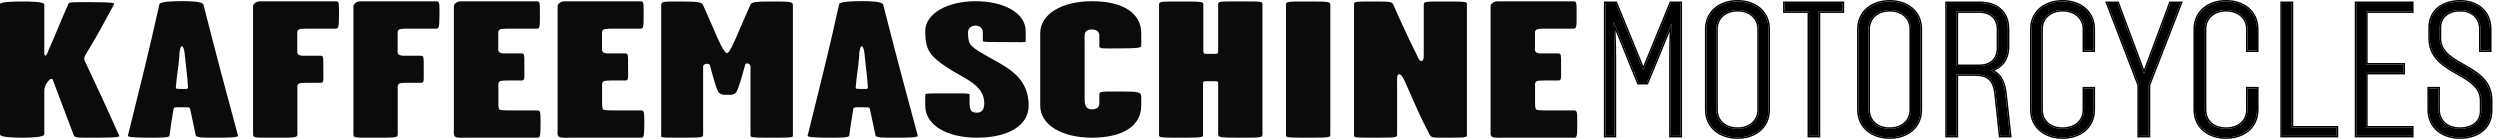
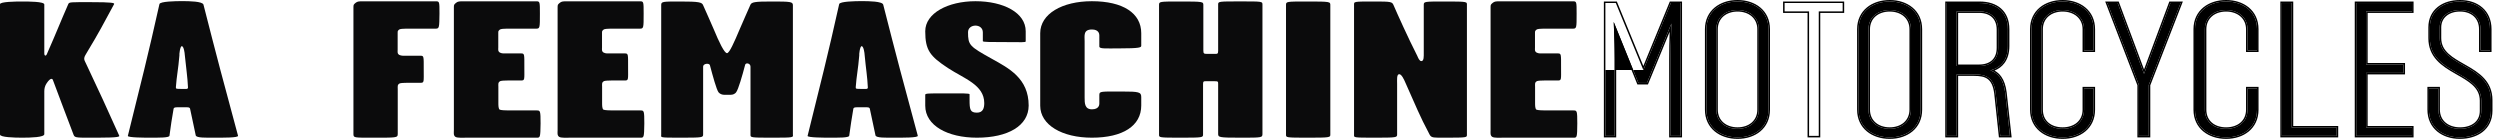
<svg xmlns="http://www.w3.org/2000/svg" width="216" height="12" viewBox="0 0 216 12" fill="none">
  <path d="M8.432 11.896C6.642 11.896 6.469 11.928 6.361 11.655C5.677 9.837 5.239 8.724 4.571 6.914C4.521 6.762 4.34 6.73 4.035 7.186C3.878 7.419 3.828 7.643 3.828 7.891V11.591C3.828 11.864 2.657 11.896 1.914 11.896C1.254 11.896 0 11.864 0 11.623V0.362C0 0.146 1.328 0.13 1.889 0.13C2.475 0.13 3.828 0.13 3.828 0.386V4.463C3.828 4.583 3.804 4.831 3.952 4.799C4.026 4.783 4.076 4.599 4.134 4.479C4.851 2.861 5.182 1.988 5.899 0.354C5.974 0.17 6.106 0.186 7.838 0.186C9.678 0.186 9.909 0.25 9.86 0.354C8.886 2.156 8.581 2.757 7.533 4.495C7.434 4.679 7.277 4.879 7.277 5.048C7.277 5.2 7.302 5.232 7.508 5.656C8.581 7.915 9.167 9.205 10.289 11.696C10.355 11.8 10.355 11.896 8.432 11.896Z" fill="#0B0B0C" />
  <path d="M18.545 11.895C17.802 11.895 16.961 11.927 16.911 11.695C16.705 10.75 16.631 10.333 16.424 9.404C16.4 9.236 16.169 9.268 15.764 9.268C15.278 9.268 15.022 9.236 14.997 9.404C14.84 10.349 14.766 10.75 14.642 11.727C14.617 11.911 13.726 11.895 12.91 11.895C12.53 11.895 11.045 11.895 11.045 11.743C12.142 7.314 12.811 4.695 13.776 0.353C13.825 0.121 15.154 0.097 15.715 0.097C16.35 0.097 17.505 0.113 17.58 0.402C18.677 4.711 19.37 7.322 20.566 11.727C20.616 11.911 19.238 11.895 18.545 11.895ZM15.962 4.711C15.962 4.631 15.888 3.99 15.707 3.99C15.558 3.99 15.476 4.727 15.5 4.799C15.401 6.008 15.269 6.513 15.195 7.546C15.195 7.682 15.245 7.682 15.682 7.682C16.037 7.682 16.243 7.73 16.243 7.562C16.193 6.545 16.094 6.04 15.962 4.711Z" fill="#0B0B0C" />
-   <path d="M28.944 2.477H26.395C26.189 2.477 25.883 2.493 25.809 2.557C25.685 2.677 25.685 2.661 25.685 2.877V4.311C25.685 4.463 25.636 4.647 25.842 4.751C26.024 4.831 26.197 4.815 26.403 4.815H27.657C27.963 4.815 27.938 4.879 27.938 6.009C27.938 7.09 27.987 7.154 27.657 7.154H26.51C26.255 7.154 25.974 7.17 25.875 7.202C25.644 7.306 25.694 7.475 25.694 7.691V11.575C25.694 11.912 25.57 11.896 23.524 11.896C21.915 11.896 21.865 11.912 21.865 11.575V0.618C21.865 0.402 21.89 0.386 22.047 0.25C22.203 0.114 22.377 0.114 22.633 0.114H28.986C29.291 0.114 29.291 0.162 29.291 1.187C29.274 2.405 29.274 2.477 28.944 2.477Z" fill="#0B0B0C" />
  <path d="M37.624 2.477H35.067C34.861 2.477 34.555 2.493 34.481 2.557C34.357 2.677 34.357 2.661 34.357 2.877V4.311C34.357 4.463 34.308 4.647 34.514 4.751C34.696 4.831 34.869 4.815 35.075 4.815H36.329C36.634 4.815 36.61 4.879 36.61 6.009C36.61 7.09 36.659 7.154 36.329 7.154H35.182C34.926 7.154 34.646 7.17 34.547 7.202C34.316 7.306 34.365 7.475 34.365 7.691V11.575C34.365 11.912 34.242 11.896 32.196 11.896C30.587 11.896 30.537 11.912 30.537 11.575V0.618C30.537 0.402 30.562 0.386 30.719 0.25C30.875 0.114 31.049 0.114 31.304 0.114H37.666C37.971 0.114 37.971 0.162 37.971 1.187C37.955 2.405 37.955 2.477 37.624 2.477Z" fill="#0B0B0C" />
  <path d="M46.384 11.896H40.386C39.974 11.896 39.544 11.928 39.363 11.832C39.157 11.711 39.215 11.463 39.215 11.255V0.618C39.215 0.402 39.239 0.386 39.396 0.25C39.544 0.114 39.726 0.114 39.982 0.114H46.343C46.648 0.114 46.648 0.162 46.648 1.195C46.648 2.404 46.648 2.477 46.318 2.477H43.761C43.554 2.477 43.249 2.493 43.175 2.565C43.051 2.685 43.051 2.669 43.051 2.885V4.111C43.051 4.263 43.002 4.447 43.208 4.551C43.389 4.639 43.563 4.615 43.769 4.615H45.023C45.328 4.615 45.304 4.687 45.304 5.809C45.304 6.882 45.353 6.954 45.023 6.954H43.876C43.62 6.954 43.34 6.97 43.241 7.002C43.01 7.106 43.059 7.274 43.059 7.491V8.884C43.059 9.1 43.059 9.421 43.183 9.477C43.307 9.525 43.67 9.541 43.95 9.541H46.376C46.681 9.541 46.706 9.573 46.706 10.67C46.69 11.88 46.665 11.896 46.384 11.896Z" fill="#0B0B0C" />
  <path d="M55.347 11.896H49.349C48.936 11.896 48.507 11.928 48.326 11.832C48.12 11.711 48.177 11.463 48.177 11.255V0.618C48.177 0.402 48.202 0.386 48.359 0.25C48.507 0.114 48.689 0.114 48.945 0.114H55.306C55.611 0.114 55.611 0.162 55.611 1.195C55.611 2.404 55.611 2.477 55.281 2.477H52.724C52.517 2.477 52.212 2.493 52.138 2.565C52.014 2.685 52.014 2.669 52.014 2.885V4.111C52.014 4.263 51.965 4.447 52.171 4.551C52.352 4.639 52.526 4.615 52.732 4.615H53.986C54.291 4.615 54.267 4.687 54.267 5.809C54.267 6.882 54.316 6.954 53.986 6.954H52.839C52.583 6.954 52.303 6.97 52.204 7.002C51.973 7.106 52.022 7.274 52.022 7.491V8.884C52.022 9.1 52.022 9.421 52.146 9.477C52.27 9.525 52.633 9.541 52.913 9.541H55.339C55.644 9.541 55.669 9.573 55.669 10.67C55.653 11.88 55.628 11.896 55.347 11.896Z" fill="#0B0B0C" />
  <path d="M66.682 11.896C64.843 11.896 64.843 11.88 64.843 11.64V5.753C64.843 5.465 64.43 5.385 64.38 5.601C64.125 6.578 63.795 7.707 63.613 7.956C63.489 8.14 63.283 8.188 63.151 8.188H62.541C62.441 8.188 62.211 8.14 62.078 7.972C61.897 7.715 61.592 6.594 61.336 5.633C61.286 5.433 60.75 5.481 60.75 5.753V11.608C60.75 11.88 60.725 11.896 58.762 11.896C56.922 11.896 57.128 11.88 57.128 11.64V0.435C57.128 0.13 57.252 0.13 58.762 0.13C60.395 0.13 60.651 0.194 60.75 0.451C61.031 1.107 61.385 1.844 61.666 2.525C62.128 3.639 62.582 4.592 62.813 4.592C63.019 4.592 63.423 3.679 63.91 2.525C64.191 1.852 64.546 1.092 64.826 0.435C64.925 0.178 65.206 0.13 66.666 0.13C68.3 0.13 68.506 0.146 68.506 0.451V11.608C68.522 11.88 68.646 11.896 66.682 11.896Z" fill="#0B0B0C" />
  <path d="M77.275 11.895C76.533 11.895 75.691 11.927 75.642 11.695C75.435 10.75 75.361 10.333 75.155 9.404C75.13 9.236 74.899 9.268 74.495 9.268C74.008 9.268 73.752 9.236 73.728 9.404C73.579 10.349 73.496 10.75 73.373 11.727C73.348 11.911 72.449 11.895 71.64 11.895C71.26 11.895 69.775 11.895 69.775 11.743C70.873 7.314 71.541 4.695 72.506 0.353C72.556 0.121 73.884 0.097 74.445 0.097C75.081 0.097 76.236 0.113 76.31 0.402C77.407 4.711 78.1 7.322 79.297 11.727C79.346 11.911 77.968 11.895 77.275 11.895ZM74.701 4.711C74.701 4.631 74.627 3.99 74.445 3.99C74.297 3.99 74.214 4.727 74.239 4.799C74.14 6.008 74.008 6.513 73.934 7.546C73.934 7.682 73.983 7.682 74.421 7.682C74.775 7.682 74.982 7.73 74.982 7.562C74.932 6.545 74.825 6.04 74.701 4.711Z" fill="#0B0B0C" />
  <path d="M84.405 11.896C81.88 11.896 79.941 10.854 79.941 9.132V8.187C79.941 8.067 80.222 8.067 81.649 8.067C83.077 8.067 83.77 8.051 83.77 8.147V8.62C83.77 9.461 83.819 9.733 84.405 9.733C84.941 9.733 85.04 9.324 85.04 8.908C85.04 7.33 83.308 6.801 81.905 5.88C80.346 4.855 79.941 4.334 79.941 2.701C79.941 1.139 81.905 0.105 84.281 0.105C86.707 0.105 88.621 1.099 88.621 2.701V3.574C88.621 3.678 88.242 3.638 87.062 3.638C85.61 3.638 84.917 3.638 84.917 3.558V2.797C84.917 2.412 84.611 2.212 84.281 2.212C83.951 2.212 83.638 2.412 83.638 2.781C83.638 3.91 83.77 4.006 85.709 5.087C87.161 5.896 88.877 6.769 88.877 9.124C88.869 10.87 87.087 11.896 84.405 11.896Z" fill="#0B0B0C" />
  <path d="M94.339 11.896C91.764 11.896 89.875 10.798 89.875 9.132V2.869C89.875 1.203 91.764 0.105 94.339 0.105C97.02 0.105 98.604 1.131 98.604 2.869V3.942C98.604 4.094 98.555 4.182 96.665 4.182C95.494 4.182 94.982 4.23 94.982 4.014V3.037C94.982 2.933 94.933 2.548 94.347 2.548C93.58 2.548 93.712 3.085 93.712 3.558V8.435C93.712 8.908 93.712 9.445 94.347 9.445C94.957 9.445 94.982 9.044 94.982 8.956V8.195C94.982 7.875 95.139 7.907 96.921 7.907C98.423 7.907 98.604 7.955 98.604 8.395V9.116C98.604 10.87 97.02 11.896 94.339 11.896Z" fill="#0B0B0C" />
  <path d="M107.187 11.896C105.273 11.896 105.248 11.864 105.248 11.544V7.234C105.248 7.034 105.223 7.018 104.943 7.018H104.151C104.002 7.018 103.944 7.034 103.944 7.25V11.608C103.944 11.88 103.944 11.896 101.981 11.896C100.141 11.896 100.141 11.88 100.141 11.64V0.434C100.141 0.13 100.165 0.13 101.981 0.13C103.969 0.13 103.969 0.146 103.969 0.45V4.351C103.969 4.639 104.019 4.655 104.324 4.655H104.992C105.174 4.655 105.248 4.655 105.248 4.399V0.378C105.248 0.122 105.322 0.122 107.162 0.122C109.052 0.122 109.076 0.122 109.076 0.394V11.536C109.076 11.896 109.076 11.896 107.187 11.896Z" fill="#0B0B0C" />
  <path d="M112.951 11.896C111.111 11.896 111.111 11.88 111.111 11.64V0.435C111.111 0.13 111.136 0.13 112.951 0.13C114.94 0.13 114.94 0.146 114.94 0.451V11.608C114.948 11.88 114.915 11.896 112.951 11.896Z" fill="#0B0B0C" />
  <path d="M124.852 11.896C123.912 11.896 123.681 11.928 123.524 11.64C122.584 9.87 122.402 9.301 121.428 7.147C121.305 6.858 121.098 6.41 120.892 6.41C120.661 6.41 120.711 6.914 120.711 7.251V11.608C120.711 11.88 120.686 11.896 118.722 11.896C116.882 11.896 116.989 11.88 116.989 11.64V0.435C116.989 0.13 116.915 0.13 118.722 0.13C120.174 0.13 120.282 0.146 120.405 0.451C120.686 1.107 121.684 3.326 122.451 4.824C122.526 4.992 122.633 5.28 122.806 5.28C123.037 5.28 123.013 4.84 123.013 4.592V0.435C123.013 0.13 123.037 0.13 124.852 0.13C126.841 0.13 126.742 0.146 126.742 0.451V11.608C126.742 11.88 126.824 11.896 124.852 11.896Z" fill="#0B0B0C" />
  <path d="M135.965 11.896H129.966C129.554 11.896 129.125 11.928 128.943 11.832C128.737 11.711 128.786 11.463 128.786 11.255V0.618C128.786 0.402 128.811 0.386 128.968 0.25C129.116 0.114 129.298 0.114 129.554 0.114H135.915C136.22 0.114 136.22 0.162 136.22 1.195C136.22 2.404 136.22 2.477 135.89 2.477H133.333C133.126 2.477 132.821 2.493 132.747 2.565C132.623 2.685 132.623 2.669 132.623 2.885V4.111C132.623 4.263 132.574 4.447 132.78 4.551C132.961 4.639 133.135 4.615 133.341 4.615H134.595C134.9 4.615 134.876 4.687 134.876 5.809C134.876 6.882 134.925 6.954 134.595 6.954H133.448C133.192 6.954 132.912 6.97 132.813 7.002C132.582 7.106 132.631 7.274 132.631 7.491V8.884C132.631 9.1 132.631 9.421 132.755 9.477C132.879 9.525 133.242 9.541 133.522 9.541H135.948C136.253 9.541 136.278 9.573 136.278 10.67C136.27 11.88 136.245 11.896 135.965 11.896Z" fill="#0B0B0C" />
-   <path d="M145.148 0.262H144.361L141.984 6.049L139.607 0.262H138.705V11.737H139.508V5.114C139.508 3.77 139.476 3.278 139.426 1.901L141.558 7.164H142.295L144.41 2.033C144.377 3.262 144.344 3.836 144.344 5.114V11.737H145.197V0.262H145.148Z" fill="black" />
+   <path d="M145.148 0.262H144.361L141.984 6.049H138.705V11.737H139.508V5.114C139.508 3.77 139.476 3.278 139.426 1.901L141.558 7.164H142.295L144.41 2.033C144.377 3.262 144.344 3.836 144.344 5.114V11.737H145.197V0.262H145.148Z" fill="black" />
  <path d="M147.436 2.524C147.436 0.967 148.682 0.131 150.124 0.131C151.567 0.131 152.797 0.967 152.797 2.524V9.475C152.797 11.033 151.567 11.869 150.124 11.869C148.682 11.869 147.436 11.033 147.436 9.475V2.524ZM151.96 2.524C151.96 1.508 151.174 0.869 150.124 0.869C149.075 0.869 148.288 1.508 148.288 2.524V9.475C148.288 10.492 149.075 11.131 150.124 11.131C151.174 11.131 151.96 10.492 151.96 9.475V2.524Z" fill="black" />
-   <path d="M159.205 0.262H154.189V0.983H156.304V11.737H157.14V0.983H159.205V0.262Z" fill="black" />
  <path d="M160.583 2.524C160.583 0.967 161.829 0.131 163.271 0.131C164.714 0.131 165.943 0.967 165.943 2.524V9.475C165.943 11.033 164.714 11.869 163.271 11.869C161.829 11.869 160.583 11.033 160.583 9.475V2.524ZM165.107 2.524C165.107 1.508 164.32 0.869 163.271 0.869C162.222 0.869 161.435 1.508 161.435 2.524V9.475C161.435 10.492 162.222 11.131 163.271 11.131C164.32 11.131 165.107 10.492 165.107 9.475V2.524Z" fill="black" />
  <path d="M173.25 8.016C173.102 6.836 172.627 6.311 171.971 6.082C172.889 5.836 173.479 5.164 173.479 3.983V2.524C173.479 1.016 172.479 0.262 171.037 0.262H168.2V11.737H169.053V6.426H170.561C171.61 6.426 172.25 6.688 172.43 8.065L172.823 11.737H173.659L173.25 8.016ZM170.987 0.983C172.037 0.983 172.643 1.573 172.643 2.557V4.131C172.643 5.131 172.037 5.705 170.987 5.705H169.053V0.983H170.987Z" fill="black" />
  <path d="M180.883 7.639V9.475C180.883 11.033 179.654 11.869 178.211 11.869C176.768 11.869 175.522 11.033 175.522 9.475V2.524C175.522 0.967 176.768 0.131 178.211 0.131C179.654 0.131 180.883 0.967 180.883 2.524V4.36H180.063V2.524C180.063 1.508 179.26 0.869 178.211 0.869C177.162 0.869 176.375 1.508 176.375 2.524V9.475C176.375 10.524 177.162 11.131 178.211 11.131C179.26 11.131 180.063 10.524 180.063 9.475V7.639H180.883Z" fill="black" />
  <path d="M187.522 0.262L185.243 6.377L182.965 0.262H182.079L184.801 7.344V11.737H185.653V7.344L188.407 0.262H187.522Z" fill="black" />
  <path d="M195.006 7.639V9.475C195.006 11.033 193.777 11.869 192.334 11.869C190.892 11.869 189.646 11.033 189.646 9.475V2.524C189.646 0.967 190.892 0.131 192.334 0.131C193.777 0.131 195.006 0.967 195.006 2.524V4.36H194.187V2.524C194.187 1.508 193.383 0.869 192.334 0.869C191.285 0.869 190.498 1.508 190.498 2.524V9.475C190.498 10.524 191.285 11.131 192.334 11.131C193.383 11.131 194.187 10.524 194.187 9.475V7.639H195.006Z" fill="black" />
  <path d="M198.004 11.016V0.262H197.152V11.737H201.89V11.016H198.004Z" fill="black" />
  <path d="M208.401 0.983V0.262H203.581V11.737H208.401V11.016H204.433V6.295H207.663V5.573H204.433V0.983H208.401Z" fill="black" />
  <path d="M215.219 9.557C215.219 11.114 213.973 11.869 212.531 11.869C211.088 11.869 209.858 11.033 209.858 9.475V7.639H210.678V9.475C210.678 10.524 211.498 11.131 212.547 11.131C213.596 11.131 214.383 10.573 214.383 9.59V8.688C214.383 6.164 209.94 6.459 209.94 3.295V2.36C209.94 0.918 211.088 0.131 212.547 0.131C213.99 0.131 215.137 0.967 215.137 2.524V4.36H214.317V2.524C214.317 1.508 213.596 0.869 212.547 0.869C211.498 0.869 210.793 1.475 210.793 2.36V3.295C210.793 5.819 215.219 5.524 215.219 8.655V9.557Z" fill="black" />
  <path fill-rule="evenodd" clip-rule="evenodd" d="M144.273 0.131H145.328V11.869H144.214V5.115C144.214 4.182 144.231 3.622 144.253 2.912C144.255 2.858 144.257 2.802 144.258 2.746L142.383 7.295H141.469L139.586 2.644C139.586 2.652 139.586 2.66 139.587 2.669C139.619 3.52 139.64 4.053 139.64 5.115V11.869H138.574V0.131H139.695L141.984 5.704L144.273 0.131ZM141.984 6.049L139.607 0.262H138.705V11.738H139.509V5.115C139.509 4.055 139.488 3.525 139.456 2.674C139.451 2.552 139.446 2.424 139.441 2.286C139.436 2.165 139.432 2.038 139.427 1.902L141.558 7.164H142.296L144.41 2.033C144.407 2.163 144.403 2.285 144.4 2.402C144.395 2.586 144.389 2.756 144.384 2.918C144.362 3.626 144.345 4.184 144.345 5.115V11.738H145.197V0.262H144.361L141.984 6.049ZM148.156 0.642C148.676 0.216 149.379 0 150.125 0C150.87 0 151.57 0.216 152.085 0.643C152.604 1.072 152.928 1.708 152.928 2.525V9.475C152.928 10.292 152.604 10.928 152.085 11.357C151.57 11.784 150.87 12 150.125 12C149.379 12 148.676 11.784 148.156 11.357C147.634 10.928 147.305 10.293 147.305 9.475V2.525C147.305 1.707 147.634 1.072 148.156 0.642ZM151.35 1.414C151.05 1.152 150.623 1 150.125 1C149.626 1 149.2 1.152 148.9 1.414C148.601 1.675 148.42 2.053 148.42 2.525V9.475C148.42 9.947 148.601 10.325 148.9 10.586C149.2 10.848 149.626 11 150.125 11C150.623 11 151.05 10.848 151.35 10.586C151.648 10.325 151.83 9.947 151.83 9.475V2.525C151.83 2.053 151.648 1.675 151.35 1.414ZM159.337 0.131V1.115H157.271V11.869H156.173V1.115H154.058V0.131H159.337ZM154.189 0.984V0.262H159.206V0.984H157.14V11.738H156.304V0.984H154.189ZM161.303 0.642C161.823 0.216 162.526 0 163.271 0C164.017 0 164.716 0.216 165.232 0.643C165.751 1.072 166.075 1.708 166.075 2.525V9.475C166.075 10.292 165.751 10.928 165.232 11.357C164.716 11.784 164.017 12 163.271 12C162.526 12 161.823 11.784 161.303 11.357C160.78 10.928 160.452 10.293 160.452 9.475V2.525C160.452 1.707 160.78 1.072 161.303 0.642ZM164.497 1.414C164.197 1.152 163.77 1 163.271 1C162.773 1 162.346 1.152 162.046 1.414C161.748 1.675 161.567 2.053 161.567 2.525V9.475C161.567 9.947 161.748 10.325 162.046 10.586C162.346 10.848 162.773 11 163.271 11C163.77 11 164.197 10.848 164.497 10.586C164.795 10.325 164.976 9.947 164.976 9.475V2.525C164.976 2.053 164.795 1.675 164.497 1.414ZM173.38 8L173.38 8.002L173.806 11.869H172.706L172.3 8.083C172.3 8.082 172.3 8.082 172.3 8.081C172.212 7.41 172.016 7.041 171.742 6.834C171.465 6.624 171.081 6.557 170.561 6.557H169.184V11.869H168.07V0.131H171.037C171.78 0.131 172.424 0.325 172.886 0.729C173.349 1.135 173.611 1.74 173.611 2.525V3.984C173.611 4.596 173.457 5.089 173.174 5.462C172.957 5.749 172.67 5.958 172.33 6.099C172.55 6.221 172.745 6.388 172.908 6.616C173.144 6.947 173.305 7.396 173.38 8ZM172.164 6.161C172.72 6.424 173.117 6.955 173.25 8.016L173.66 11.738H172.824L172.43 8.066C172.25 6.689 171.611 6.426 170.561 6.426H169.053V11.738H168.201V0.262H171.037C172.479 0.262 173.479 1.016 173.479 2.525V3.984C173.479 5.076 172.974 5.733 172.171 6.02C172.106 6.043 172.04 6.064 171.971 6.082C172.037 6.105 172.102 6.131 172.164 6.161ZM172.118 1.496C171.866 1.255 171.488 1.115 170.988 1.115H169.184V5.574H170.988C171.489 5.574 171.867 5.437 172.119 5.198C172.369 4.96 172.512 4.604 172.512 4.131V2.557C172.512 2.093 172.37 1.737 172.118 1.496ZM181.015 7.508V9.475C181.015 10.292 180.691 10.928 180.172 11.357C179.656 11.784 178.957 12 178.211 12C177.466 12 176.763 11.784 176.243 11.357C175.72 10.928 175.392 10.293 175.392 9.475V2.525C175.392 1.707 175.72 1.072 176.243 0.642C176.763 0.216 177.466 0 178.211 0C178.957 0 179.656 0.216 180.172 0.643C180.691 1.072 181.015 1.708 181.015 2.525V4.492H179.933V2.525C179.933 2.054 179.748 1.676 179.445 1.415C179.141 1.152 178.71 1 178.211 1C177.713 1 177.286 1.152 176.986 1.414C176.688 1.675 176.506 2.053 176.506 2.525V9.475C176.506 9.965 176.688 10.341 176.985 10.597C177.285 10.855 177.711 11 178.211 11C178.712 11 179.142 10.855 179.446 10.597C179.747 10.34 179.933 9.964 179.933 9.475V7.508H181.015ZM187.431 0.131H188.599L185.785 7.369V11.869H184.67V7.369L181.889 0.131H183.056L185.244 6.001L187.431 0.131ZM185.244 6.377L182.965 0.262H182.08L184.801 7.344V11.738H185.653V7.344L188.407 0.262H187.522L185.244 6.377ZM195.138 7.508V9.475C195.138 10.292 194.814 10.928 194.295 11.357C193.779 11.784 193.08 12 192.335 12C191.589 12 190.886 11.784 190.366 11.357C189.843 10.928 189.515 10.293 189.515 9.475V2.525C189.515 1.707 189.843 1.072 190.366 0.642C190.886 0.216 191.589 0 192.335 0C193.08 0 193.779 0.216 194.295 0.643C194.814 1.072 195.138 1.708 195.138 2.525V4.492H194.056V2.525C194.056 2.054 193.871 1.676 193.569 1.415C193.264 1.152 192.833 1 192.335 1C191.836 1 191.409 1.152 191.109 1.414C190.811 1.675 190.63 2.053 190.63 2.525V9.475C190.63 9.965 190.812 10.341 191.109 10.597C191.408 10.855 191.834 11 192.335 11C192.835 11 193.266 10.855 193.569 10.597C193.87 10.34 194.056 9.964 194.056 9.475V7.508H195.138ZM201.89 11.016V11.738H197.152V0.262H198.005V11.016H201.89ZM198.136 10.885H202.021V11.869H197.021V0.131H198.136V10.885ZM208.532 1.115H204.565V5.443H207.794V6.426H204.565V10.885H208.532V11.869H203.45V0.131H208.532V1.115ZM208.401 11.016V11.738H203.581V0.262H208.401V0.984H204.434V5.574H207.663V6.295H204.434V11.016H208.401ZM209.728 7.508H210.809V9.475C210.809 9.963 210.998 10.339 211.304 10.596C211.612 10.855 212.047 11 212.547 11C213.05 11 213.478 10.866 213.777 10.627C214.073 10.39 214.252 10.043 214.252 9.59V8.689C214.252 8.104 213.998 7.682 213.601 7.323C213.243 6.999 212.778 6.734 212.284 6.453C212.222 6.417 212.16 6.381 212.097 6.345C210.99 5.71 209.809 4.959 209.809 3.295V2.361C209.809 1.601 210.113 1.005 210.615 0.603C211.113 0.203 211.796 0 212.547 0C213.293 0 213.973 0.216 214.469 0.645C214.967 1.075 215.269 1.711 215.269 2.525V4.492H214.187V2.525C214.187 2.049 214.019 1.671 213.737 1.412C213.454 1.152 213.045 1 212.547 1C212.047 1 211.641 1.144 211.362 1.383C211.084 1.619 210.924 1.955 210.924 2.361V3.295C210.924 3.88 211.178 4.302 211.573 4.66C211.932 4.986 212.399 5.251 212.893 5.533C212.952 5.566 213.012 5.6 213.071 5.634C214.174 6.265 215.35 7.008 215.35 8.656V9.557C215.35 10.375 215.021 10.992 214.497 11.401C213.976 11.806 213.273 12 212.531 12C211.785 12 211.086 11.784 210.57 11.357C210.051 10.928 209.728 10.292 209.728 9.475V7.508ZM150.125 0.131C148.682 0.131 147.436 0.967 147.436 2.525V9.475C147.436 11.033 148.682 11.869 150.125 11.869C151.567 11.869 152.797 11.033 152.797 9.475V2.525C152.797 0.967 151.567 0.131 150.125 0.131ZM150.125 0.869C151.174 0.869 151.961 1.508 151.961 2.525V9.475C151.961 10.492 151.174 11.131 150.125 11.131C149.075 11.131 148.289 10.492 148.289 9.475V2.525C148.289 1.508 149.075 0.869 150.125 0.869ZM163.271 0.131C161.829 0.131 160.583 0.967 160.583 2.525V9.475C160.583 11.033 161.829 11.869 163.271 11.869C164.714 11.869 165.944 11.033 165.944 9.475V2.525C165.944 0.967 164.714 0.131 163.271 0.131ZM163.271 0.869C164.321 0.869 165.108 1.508 165.108 2.525V9.475C165.108 10.492 164.321 11.131 163.271 11.131C162.222 11.131 161.435 10.492 161.435 9.475V2.525C161.435 1.508 162.222 0.869 163.271 0.869ZM172.643 2.557C172.643 1.574 172.037 0.984 170.988 0.984H169.053V5.705H170.988C172.037 5.705 172.643 5.131 172.643 4.131V2.557ZM180.883 7.639H180.064V9.475C180.064 10.525 179.26 11.131 178.211 11.131C177.162 11.131 176.375 10.525 176.375 9.475V2.525C176.375 1.508 177.162 0.869 178.211 0.869C179.26 0.869 180.064 1.508 180.064 2.525V4.361H180.883V2.525C180.883 0.967 179.654 0.131 178.211 0.131C176.769 0.131 175.523 0.967 175.523 2.525V9.475C175.523 11.033 176.769 11.869 178.211 11.869C179.654 11.869 180.883 11.033 180.883 9.475V7.639ZM195.007 7.639H194.187V9.475C194.187 10.525 193.384 11.131 192.335 11.131C191.285 11.131 190.499 10.525 190.499 9.475V2.525C190.499 1.508 191.285 0.869 192.335 0.869C193.384 0.869 194.187 1.508 194.187 2.525V4.361H195.007V2.525C195.007 0.967 193.777 0.131 192.335 0.131C190.892 0.131 189.646 0.967 189.646 2.525V9.475C189.646 11.033 190.892 11.869 192.335 11.869C193.777 11.869 195.007 11.033 195.007 9.475V7.639ZM212.531 11.869C213.973 11.869 215.219 11.115 215.219 9.557V8.656C215.219 7.006 213.991 6.307 212.828 5.646C211.784 5.053 210.793 4.489 210.793 3.295V2.361C210.793 1.475 211.498 0.869 212.547 0.869C213.596 0.869 214.318 1.508 214.318 2.525V4.361H215.137V2.525C215.137 0.967 213.99 0.131 212.547 0.131C211.088 0.131 209.941 0.918 209.941 2.361V3.295C209.941 4.966 211.18 5.672 212.35 6.339C213.394 6.934 214.383 7.497 214.383 8.689V9.59C214.383 10.574 213.596 11.131 212.547 11.131C211.498 11.131 210.678 10.525 210.678 9.475V7.639H209.859V9.475C209.859 11.033 211.088 11.869 212.531 11.869Z" fill="black" />
</svg>